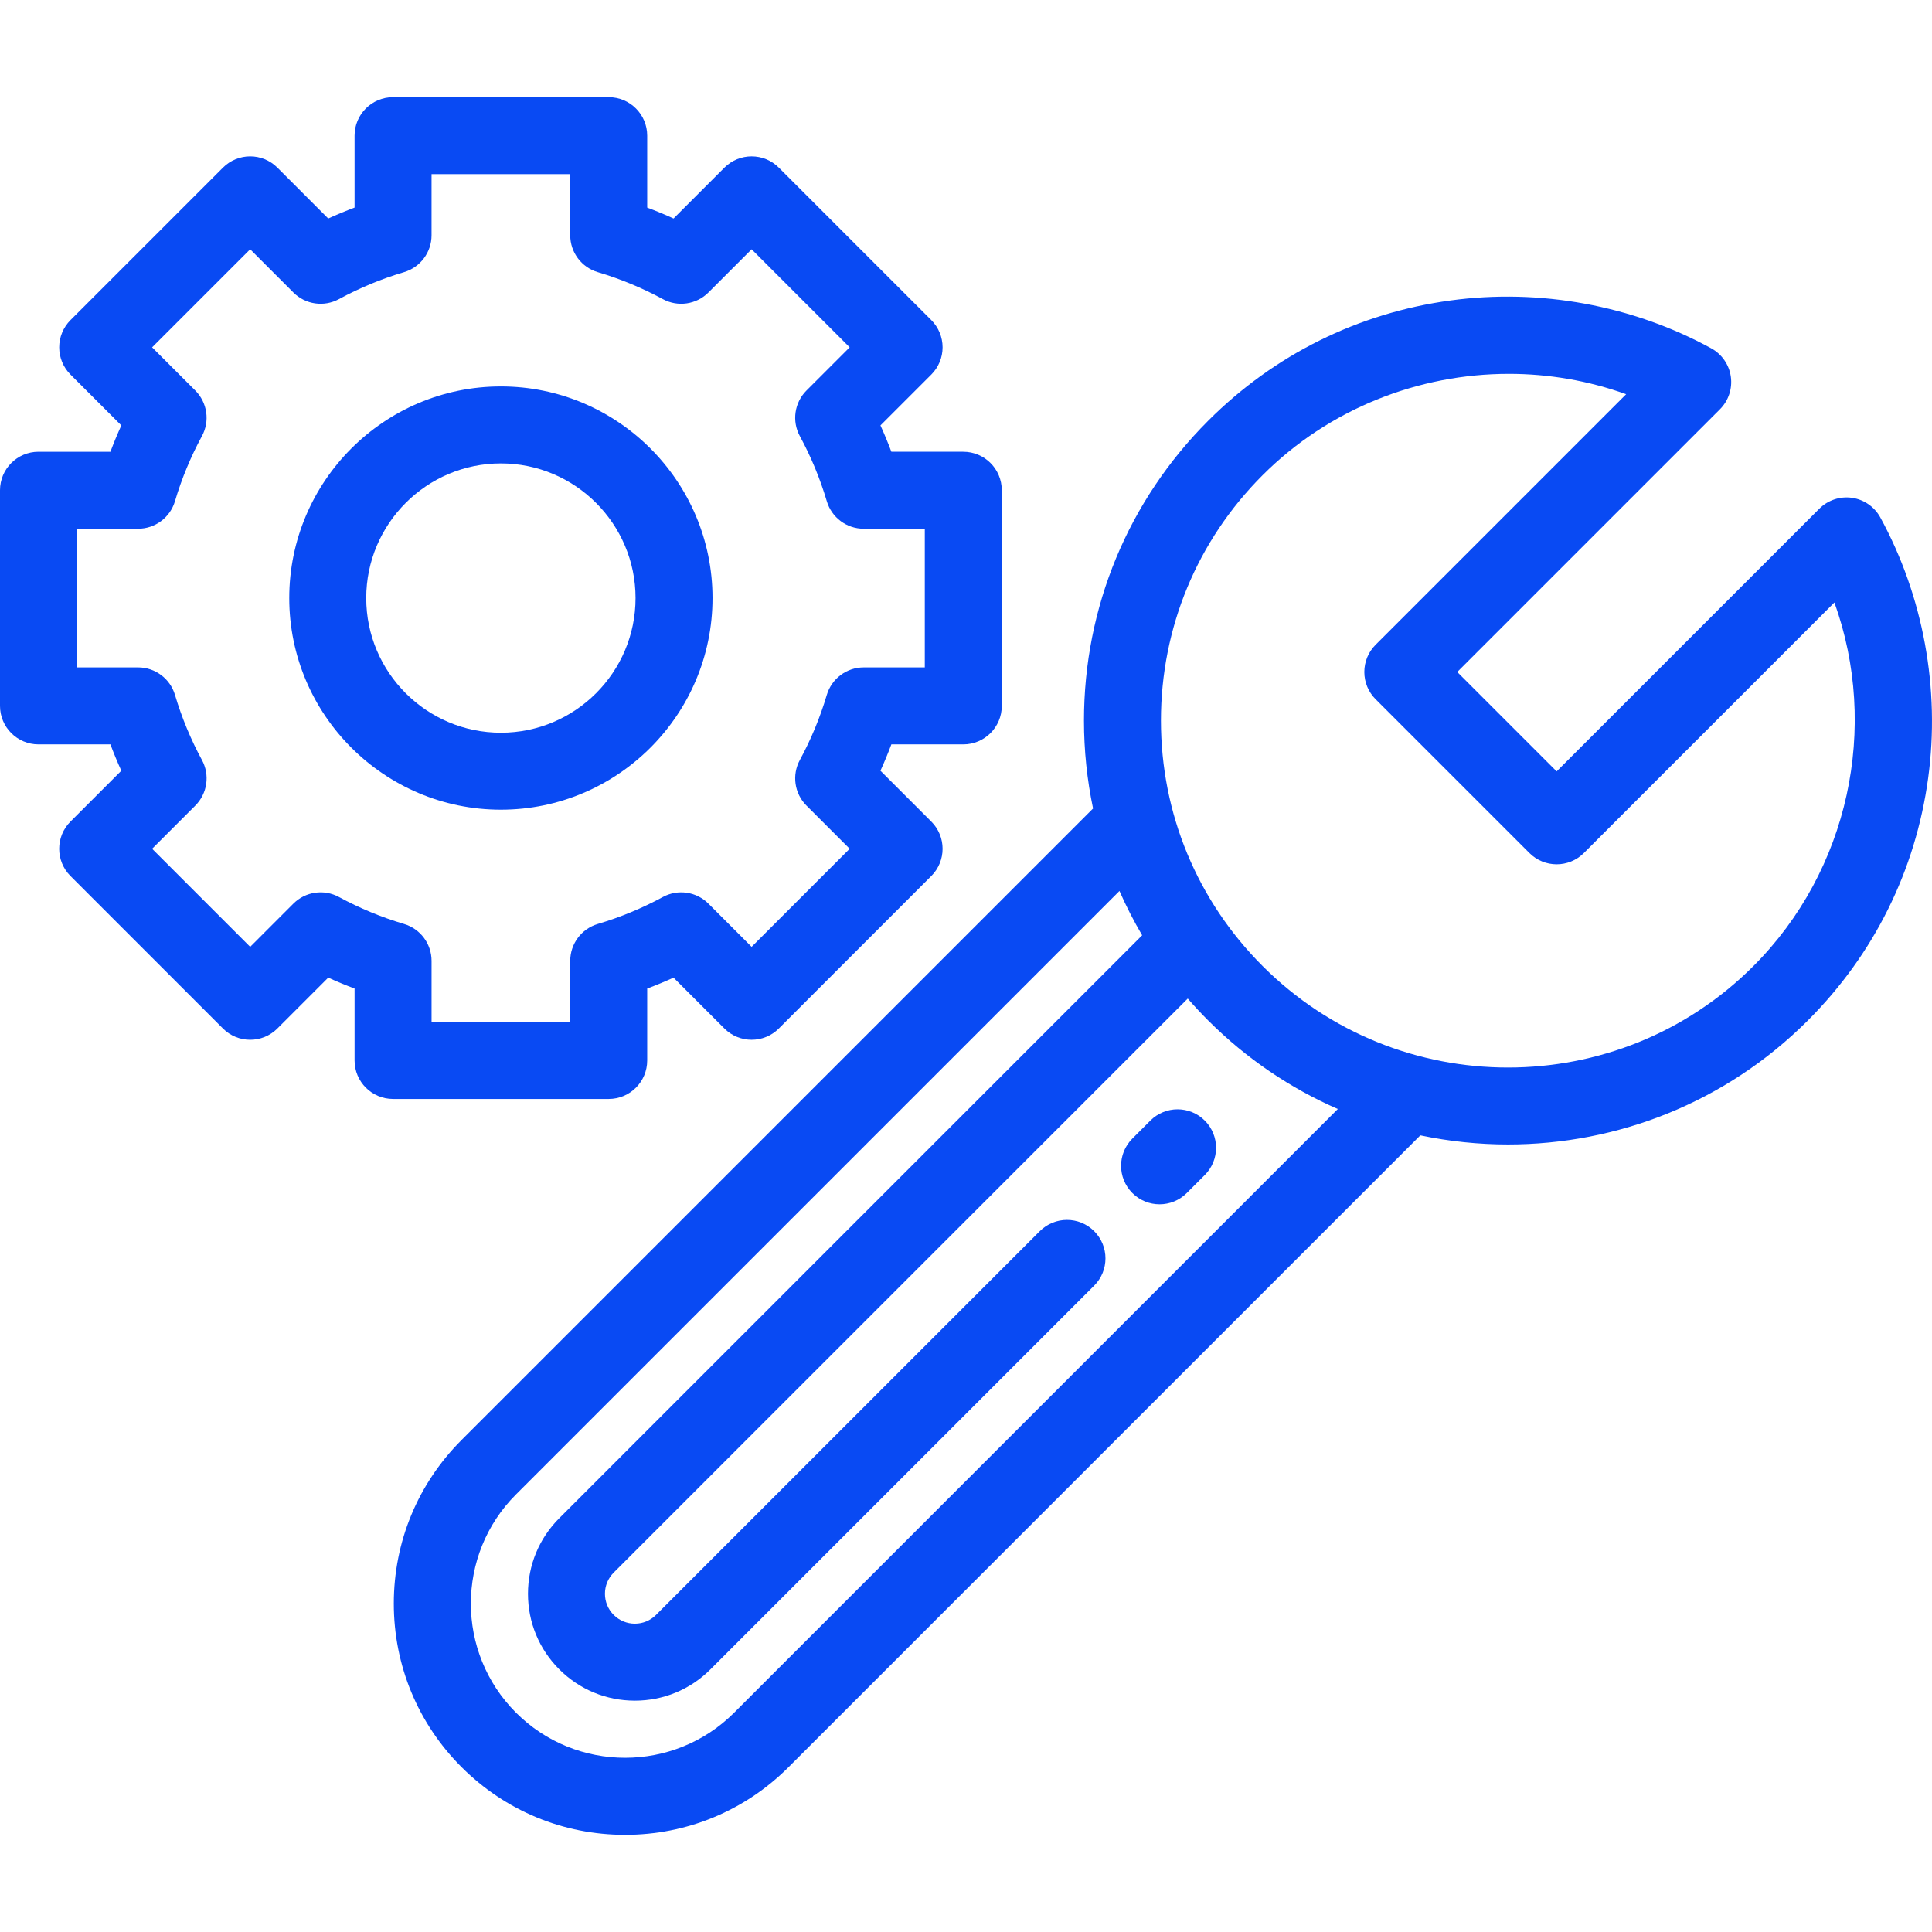
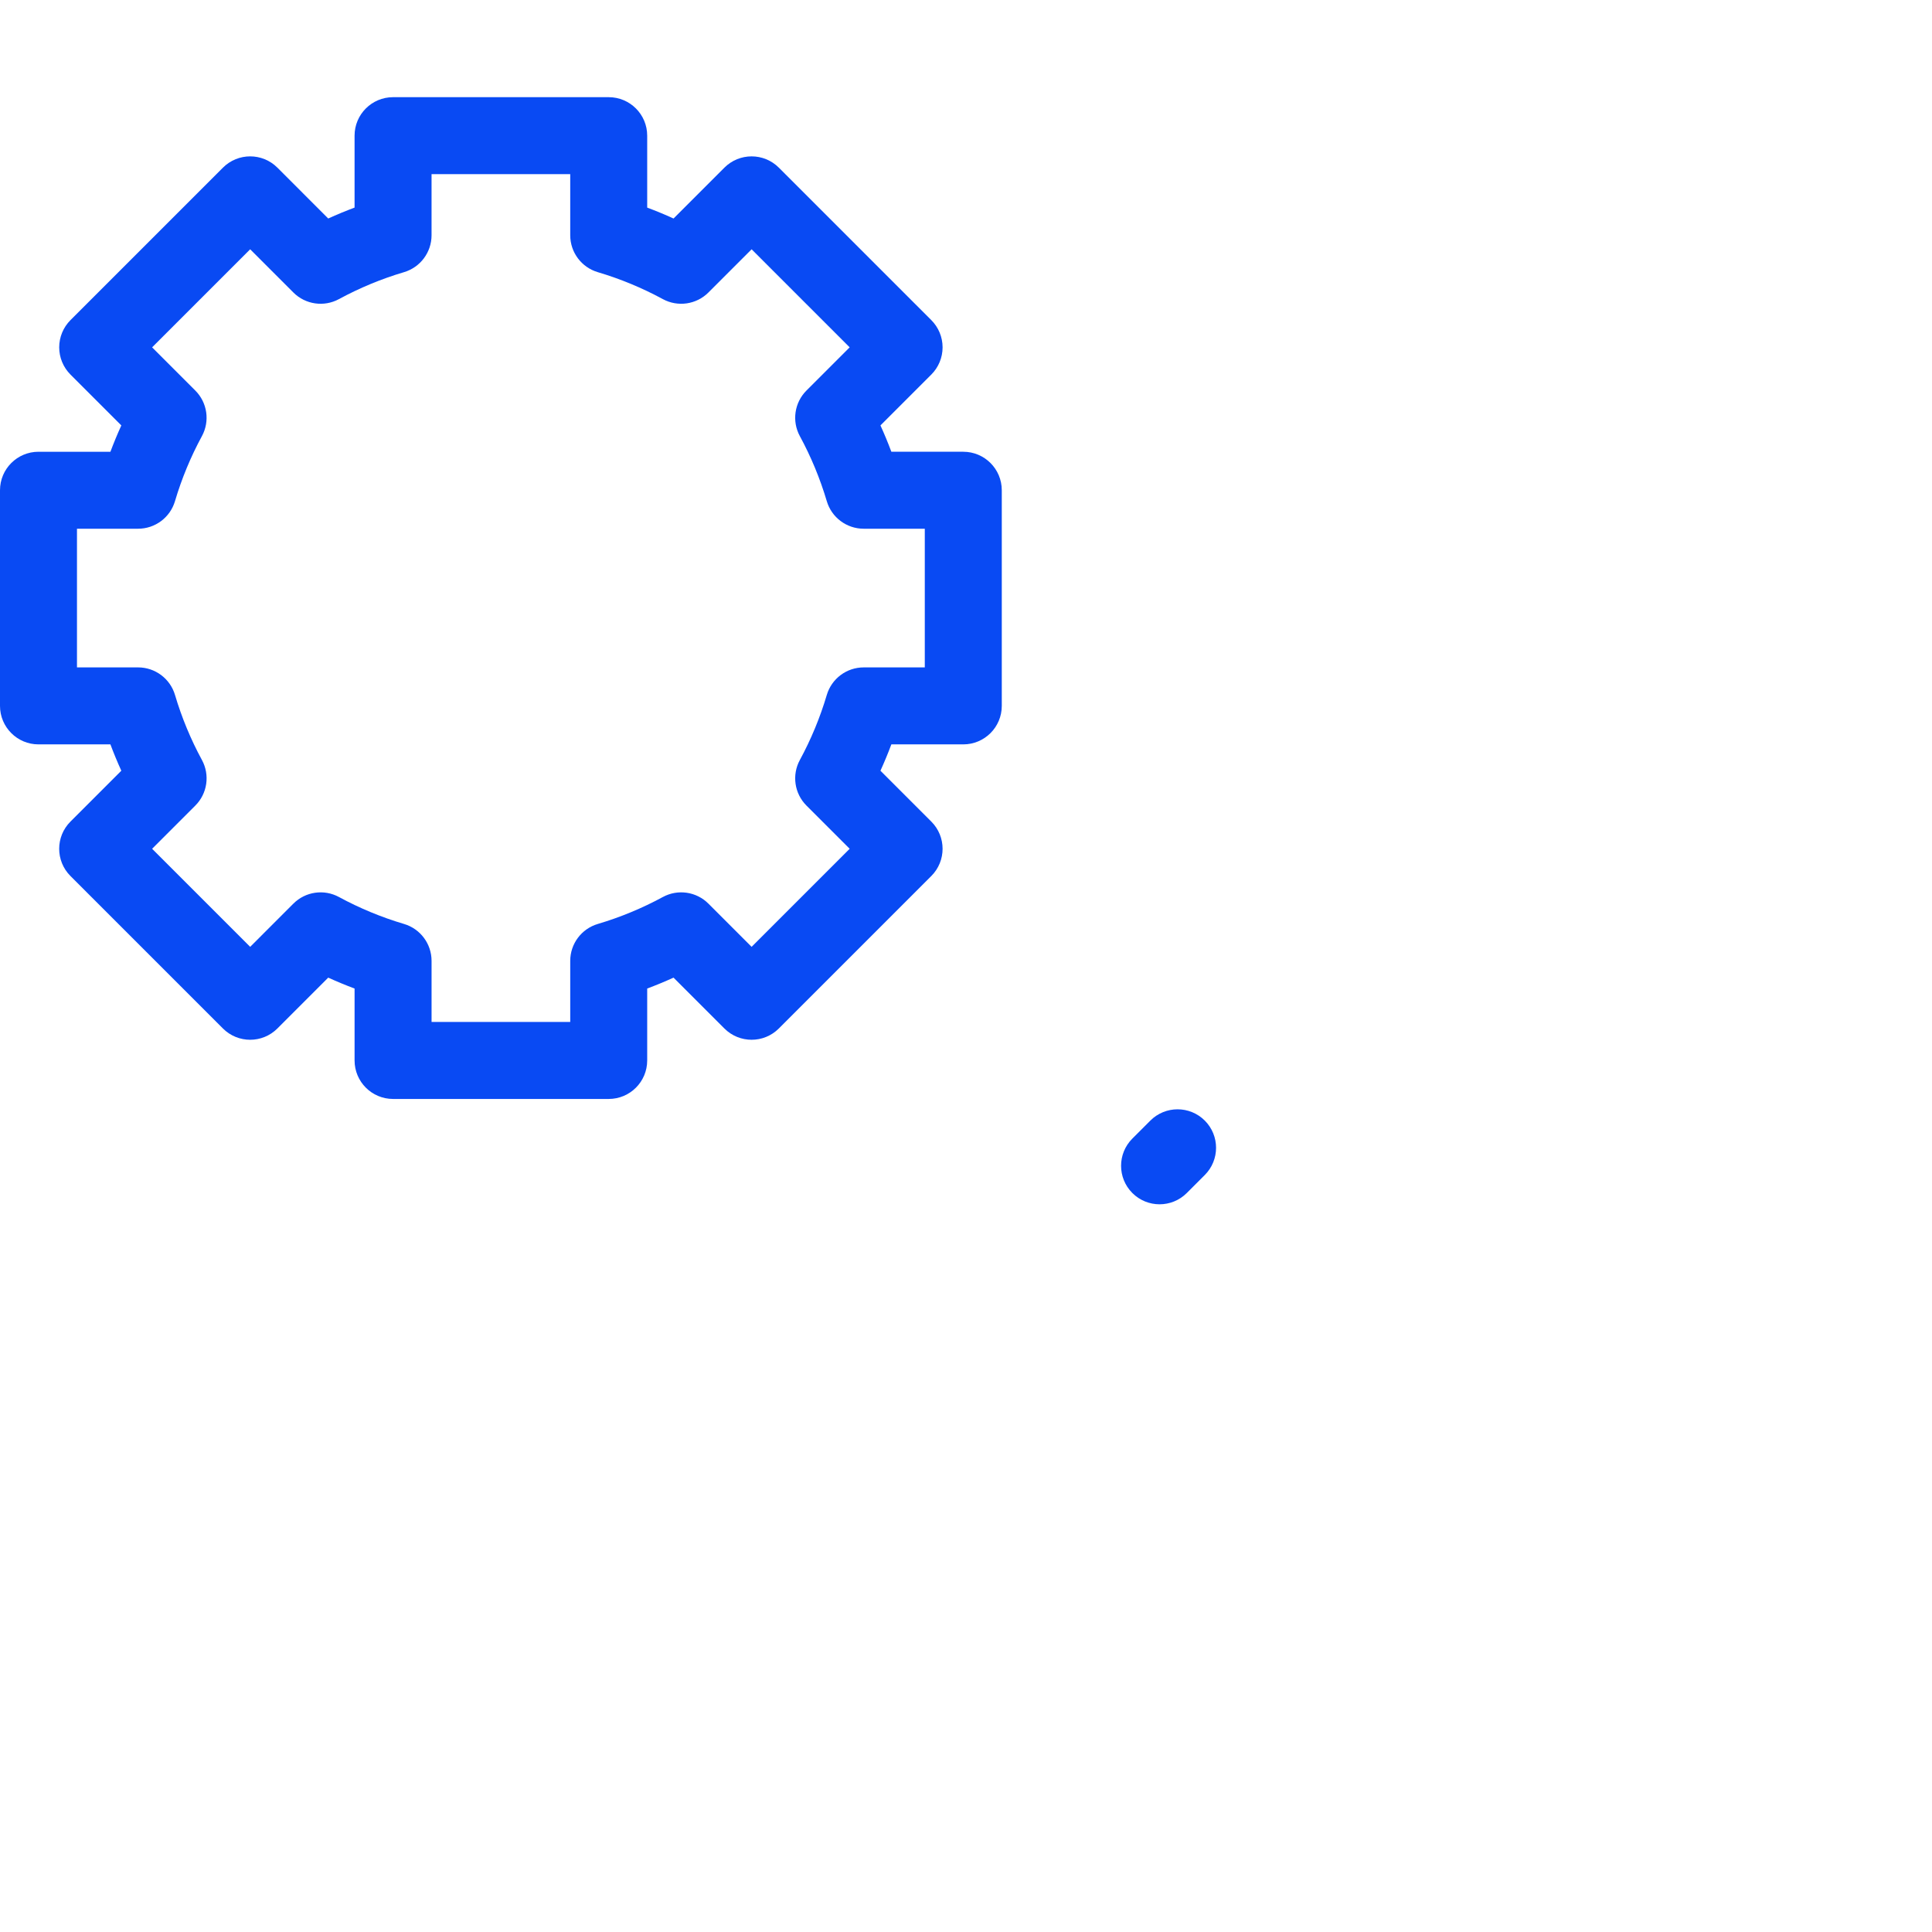
<svg xmlns="http://www.w3.org/2000/svg" fill="#094AF3" height="800px" width="800px" version="1.1" id="Layer_1" viewBox="0 0 512 512" xml:space="preserve">
  <g id="SVGRepo_bgCarrier" stroke-width="0" />
  <g id="SVGRepo_tracerCarrier" stroke-linecap="round" stroke-linejoin="round" />
  <g id="SVGRepo_iconCarrier">
    <g>
      <g>
        <g>
          <path d="M255.282,119.719h-19.061c-0.884-2.36-1.849-4.69-2.891-6.981l13.478-13.477c1.912-1.912,2.987-4.507,2.987-7.212 c0-2.705-1.075-5.3-2.987-7.212l-40.41-40.41c-3.984-3.983-10.442-3.983-14.425,0l-13.478,13.478 c-2.291-1.041-4.62-2.006-6.981-2.891V35.953c0-5.633-4.566-10.199-10.2-10.199h-57.149c-5.633,0-10.2,4.566-10.2,10.199v19.061 c-2.36,0.884-4.69,1.849-6.981,2.891L73.51,44.427c-3.984-3.983-10.442-3.983-14.425,0l-40.41,40.41 c-1.912,1.912-2.987,4.507-2.987,7.212s1.075,5.3,2.987,7.212l13.477,13.478c-1.041,2.291-2.006,4.62-2.891,6.981H10.2 c-5.633,0-10.2,4.566-10.2,10.2v57.149c0,5.633,4.566,10.2,10.2,10.2H29.26c0.884,2.36,1.849,4.69,2.891,6.981l-13.478,13.478 c-3.983,3.984-3.983,10.442,0,14.425l40.41,40.41c3.984,3.983,10.442,3.983,14.425,0l13.478-13.479 c2.291,1.041,4.62,2.006,6.981,2.891v19.061c0,5.633,4.566,10.2,10.2,10.2h57.149c5.633,0,10.2-4.566,10.198-10.2v-19.061 c2.36-0.884,4.69-1.849,6.981-2.891l13.478,13.478c3.984,3.983,10.442,3.983,14.425,0l40.41-40.41 c3.983-3.984,3.983-10.442,0-14.425l-13.478-13.478c1.041-2.291,2.006-4.62,2.891-6.981h19.062c5.632,0,10.2-4.566,10.2-10.2 v-57.149C265.482,124.285,260.915,119.719,255.282,119.719z M245.081,176.869h-16.194c-4.515,0-8.493,2.969-9.778,7.298 c-1.775,5.984-4.178,11.786-7.141,17.242c-2.155,3.971-1.442,8.885,1.751,12.079l11.451,11.45l-25.986,25.986l-11.45-11.451 c-3.195-3.195-8.11-3.906-12.079-1.751c-5.457,2.962-11.258,5.365-17.242,7.141c-4.329,1.285-7.298,5.263-7.298,9.778v16.193 h-36.749v-16.194c0-4.515-2.969-8.494-7.298-9.778c-5.985-1.776-11.786-4.179-17.242-7.141 c-3.968-2.155-8.884-1.442-12.079,1.751l-11.45,11.451l-25.988-25.987l11.451-11.45c3.194-3.195,3.906-8.109,1.751-12.079 c-2.962-5.456-5.365-11.256-7.141-17.241c-1.285-4.329-5.263-7.298-9.778-7.298H20.399v-36.75h16.193 c4.515,0,8.494-2.969,9.778-7.298c1.776-5.985,4.178-11.786,7.141-17.242c2.156-3.97,1.443-8.885-1.751-12.079l-11.45-11.45 l25.987-25.986l11.451,11.451c3.194,3.194,8.111,3.907,12.079,1.75c5.456-2.962,11.256-5.365,17.241-7.141 c4.329-1.284,7.298-5.263,7.298-9.778V46.153h36.75v16.195c0,4.515,2.969,8.493,7.298,9.778 c5.984,1.776,11.786,4.178,17.241,7.141c3.968,2.154,8.885,1.443,12.079-1.751l11.45-11.451L225.17,92.05l-11.45,11.45 c-3.195,3.195-3.907,8.109-1.752,12.079c2.963,5.457,5.365,11.258,7.141,17.242c1.284,4.329,5.263,7.298,9.778,7.298h16.194 V176.869z" />
-           <path d="M132.74,102.41c-30.925,0-56.084,25.159-56.084,56.084c0,30.924,25.159,56.083,56.084,56.083 s56.084-25.159,56.084-56.083C188.825,127.569,163.665,102.41,132.74,102.41z M132.74,194.178 c-19.677,0-35.685-16.007-35.685-35.684c0-19.677,16.008-35.685,35.685-35.685s35.685,16.008,35.685,35.685 C168.425,178.17,152.417,194.178,132.74,194.178z" />
        </g>
      </g>
    </g>
    <g>
      <g>
        <path d="M319.281,296.966c-3.985-3.983-10.441-3.983-14.425,0l-4.771,4.771c-3.983,3.984-3.983,10.442,0,14.425 c1.992,1.992,4.601,2.987,7.212,2.987s5.22-0.995,7.213-2.987l4.771-4.771C323.264,307.407,323.264,300.949,319.281,296.966z" />
      </g>
    </g>
    <g>
      <g>
-         <path d="M498.308,137.132c-1.54-2.82-4.319-4.75-7.501-5.207c-3.181-0.457-6.392,0.612-8.663,2.883l-69.617,69.617l-26.343-26.343 l69.617-69.617c2.272-2.272,3.34-5.482,2.883-8.663c-0.457-3.181-2.387-5.96-5.207-7.501 C432.602,80.9,408.066,76.399,384.38,79.628c-24.485,3.337-46.685,14.36-64.202,31.875 c-21.226,21.226-32.915,49.446-32.915,79.463c0,7.922,0.822,15.715,2.41,23.292l-167.36,167.36 c-11.575,11.576-17.951,26.967-17.951,43.338c0,16.371,6.376,31.762,17.951,43.339c11.576,11.575,26.967,17.951,43.339,17.951 c16.37,0,31.762-6.376,43.338-17.952l167.416-167.416c7.654,1.605,15.443,2.415,23.235,2.415 c28.774,0,57.558-10.956,79.463-32.862c17.517-17.517,28.538-39.717,31.877-64.202 C514.208,182.547,509.708,158.008,498.308,137.132z M194.566,453.871c-15.943,15.945-41.884,15.944-57.827,0 c-15.943-15.943-15.943-41.884,0-57.827l159.929-159.929c1.767,4.026,3.776,7.947,6.016,11.749L148.215,402.331 c-5.351,5.351-8.297,12.465-8.297,20.032s2.947,14.681,8.297,20.031c5.351,5.351,12.464,8.297,20.031,8.297 s14.681-2.947,20.032-8.297L289.971,340.7c3.983-3.983,3.983-10.441,0-14.425c-3.984-3.983-10.44-3.983-14.425,0L173.853,427.968 c-1.497,1.498-3.488,2.322-5.607,2.322c-2.117,0-4.108-0.825-5.607-2.322c-1.497-1.497-2.322-3.488-2.322-5.607 c0-2.118,0.825-4.109,2.322-5.607l152.128-152.126c1.729,1.986,3.53,3.923,5.41,5.802c10.197,10.196,21.881,18.017,34.359,23.468 L194.566,453.871z M464.68,256.007c-35.861,35.862-94.217,35.865-130.078,0c-17.373-17.373-26.94-40.471-26.94-65.039 c0-24.569,9.567-47.666,26.94-65.039c17.619-17.619,41.343-26.853,65.269-26.853c10.484,0,21.013,1.775,31.076,5.395l-66.4,66.4 c-1.912,1.912-2.987,4.507-2.987,7.212s1.075,5.3,2.987,7.212l40.768,40.767c3.984,3.983,10.44,3.983,14.425,0l66.4-66.4 C498.016,192.69,490.02,230.668,464.68,256.007z" />
-       </g>
+         </g>
    </g>
  </g>
</svg>